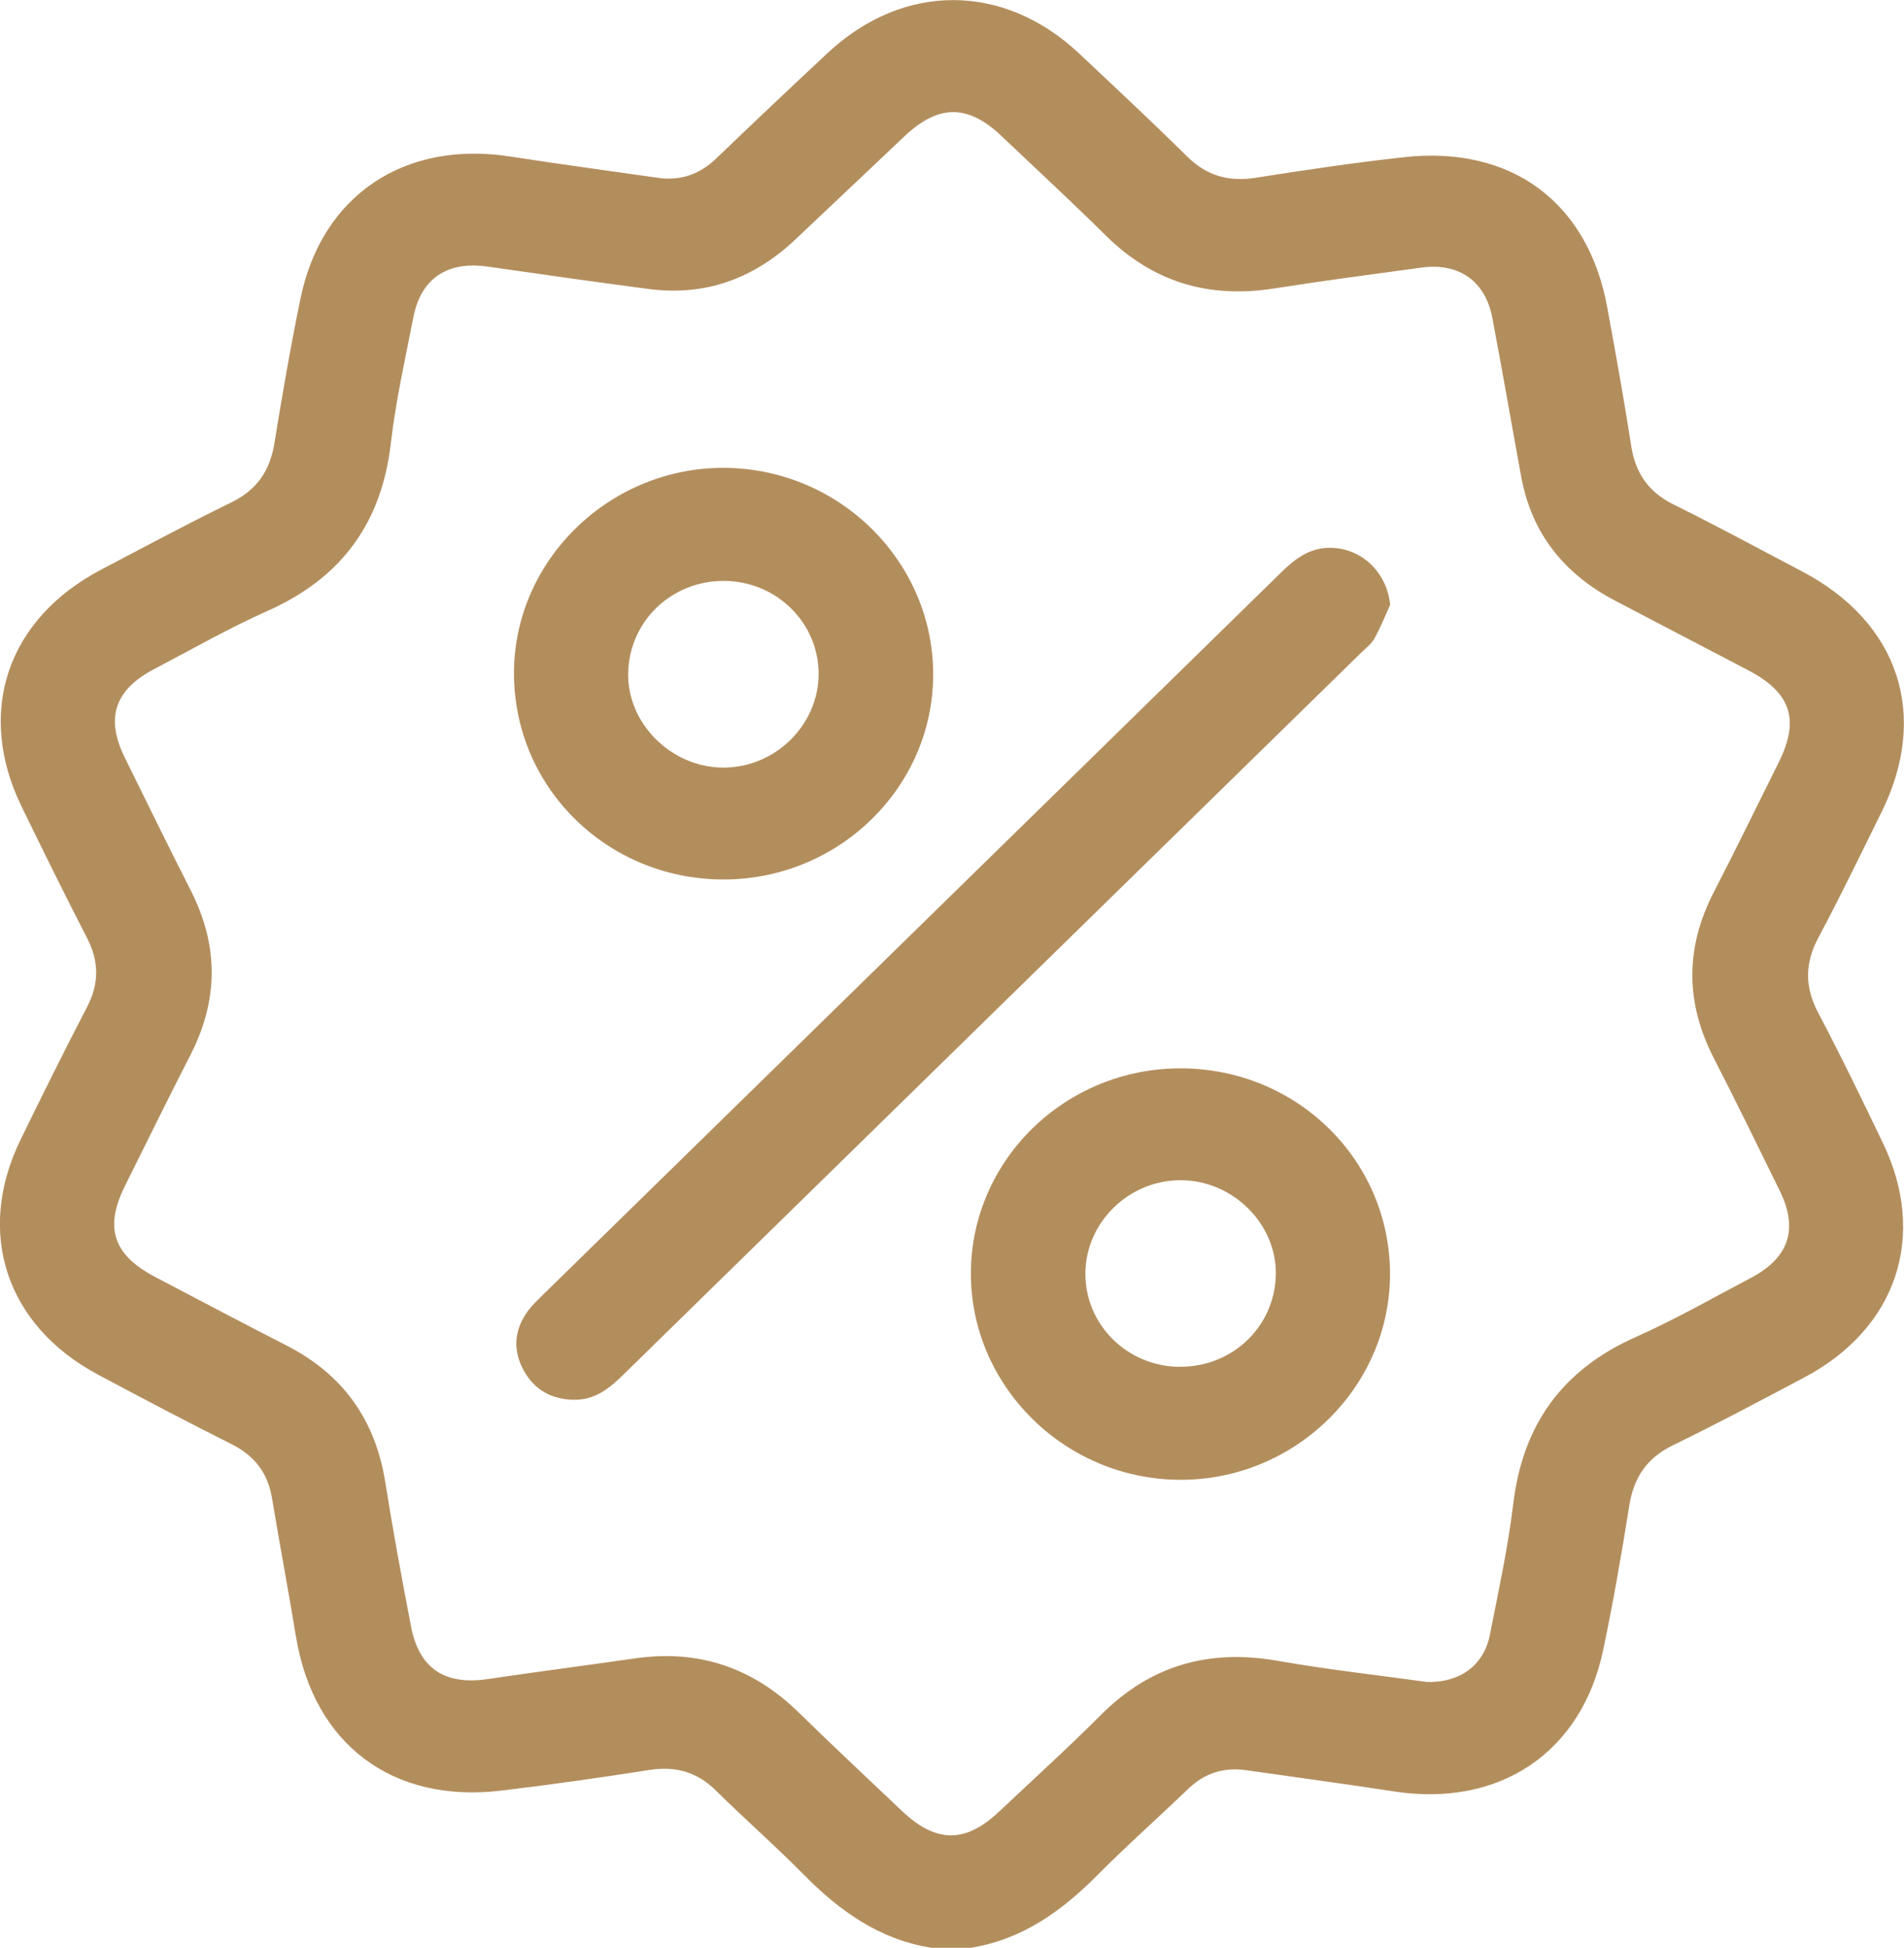
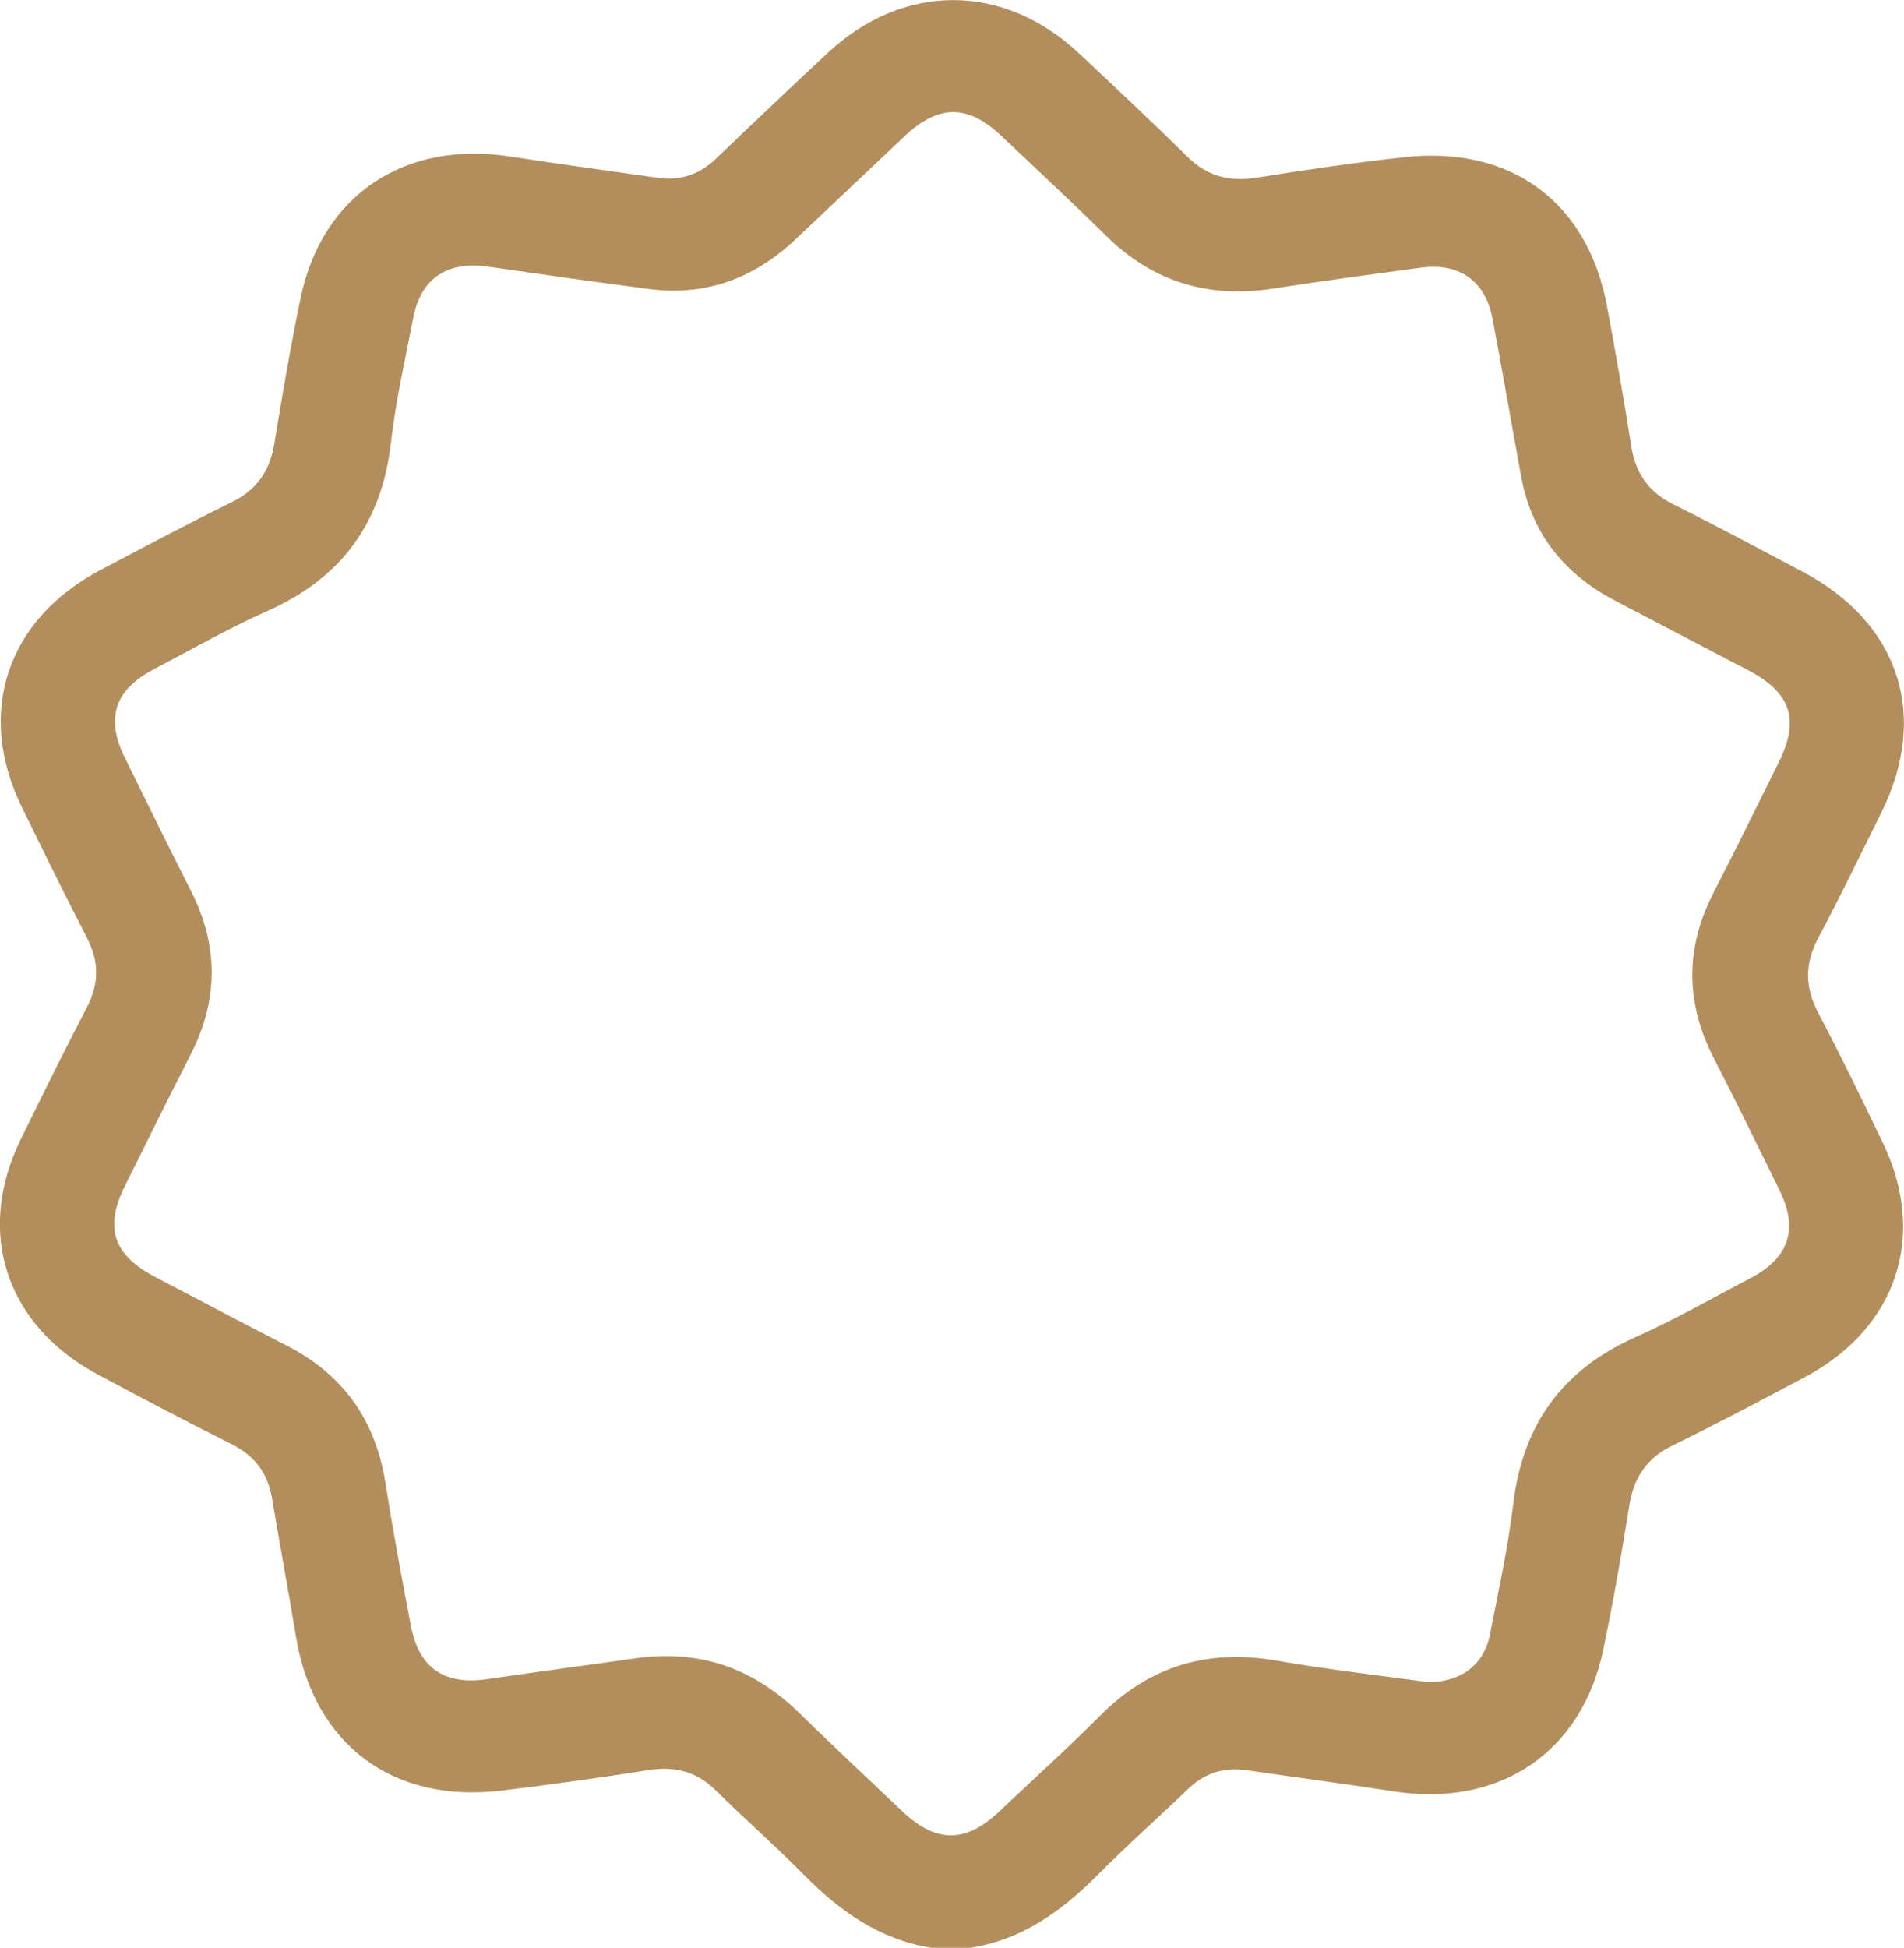
<svg xmlns="http://www.w3.org/2000/svg" id="Capa_1" data-name="Capa 1" version="1.1" viewBox="0 0 244.45 250">
  <defs>
    <style>
      .cls-1 {
        fill: #b38e5d;
        stroke-width: 0px;
      }
    </style>
  </defs>
  <path class="cls-1" d="M119.55,249.99c-6.7-1.07-11.8-4.76-16.4-9.42-3.63-3.69-7.54-7.1-11.22-10.74-2.44-2.42-5.2-3.18-8.59-2.65-6.3.99-12.62,1.88-18.95,2.64-14,1.69-24.11-5.94-26.39-19.75-.98-5.94-2.09-11.85-3.08-17.79-.54-3.22-2.23-5.45-5.22-6.94-5.75-2.88-11.45-5.88-17.12-8.91-11.81-6.3-15.75-18.23-9.95-30.13,2.79-5.72,5.62-11.42,8.55-17.06,1.56-3.01,1.55-5.83,0-8.84-2.88-5.58-5.65-11.22-8.4-16.86-5.91-12.12-1.89-24.08,10.21-30.43,5.55-2.91,11.08-5.88,16.71-8.63,3.29-1.61,4.95-4.05,5.52-7.54,1.02-6.26,2.09-12.51,3.38-18.72,2.75-13.19,13.37-20.24,26.91-18.13,6.3.98,12.63,1.82,18.94,2.73,2.91.42,5.36-.43,7.47-2.45,4.74-4.55,9.52-9.07,14.33-13.56,9.72-9.08,22.58-9.06,32.28.04,4.67,4.39,9.36,8.77,13.92,13.27,2.52,2.48,5.34,3.24,8.82,2.69,6.3-1,12.61-1.93,18.95-2.63,13.8-1.54,23.66,5.77,26.12,19.23,1.09,5.92,2.16,11.84,3.08,17.79.54,3.5,2.2,5.95,5.48,7.57,5.55,2.74,10.99,5.7,16.46,8.57,12.47,6.55,16.39,18.49,10.16,30.99-2.65,5.33-5.22,10.71-8.03,15.95-1.78,3.32-1.82,6.37-.05,9.72,2.9,5.48,5.59,11.07,8.28,16.65,5.77,11.94,1.82,23.83-10.01,30.11-5.61,2.98-11.22,5.96-16.93,8.74-3.38,1.65-5.03,4.16-5.6,7.75-.98,6.18-2.06,12.35-3.34,18.48-2.76,13.22-13.31,20.28-26.86,18.2-6.3-.97-12.63-1.81-18.94-2.72-2.91-.42-5.38.36-7.49,2.39-3.85,3.7-7.86,7.25-11.62,11.04-4.61,4.65-9.72,8.33-16.42,9.38-1.66,0-3.32,0-4.98,0ZM183.07,215.88c4.38.13,7.44-2.14,8.21-6.05,1.1-5.58,2.32-11.16,3-16.8,1.21-10.09,6.22-17.19,15.72-21.42,5.05-2.24,9.85-5,14.75-7.57,4.93-2.59,6.17-6.26,3.76-11.18-2.8-5.71-5.59-11.43-8.5-17.09-3.65-7.13-3.65-14.17.03-21.28,2.84-5.51,5.56-11.08,8.32-16.63,2.74-5.5,1.59-8.95-3.94-11.85-5.7-2.98-11.41-5.94-17.11-8.94-6.53-3.43-10.67-8.63-12-15.85-1.25-6.8-2.42-13.61-3.71-20.4-.9-4.76-4.28-7.13-9.13-6.47-6.32.86-12.64,1.69-18.94,2.68-8.38,1.31-15.53-.84-21.55-6.79-4.38-4.33-8.91-8.52-13.38-12.76-4.36-4.14-8.11-4.12-12.53.06-4.66,4.4-9.31,8.82-13.97,13.21-5.27,4.97-11.49,7.3-18.81,6.34-6.9-.9-13.79-1.88-20.67-2.87-5.16-.74-8.58,1.49-9.55,6.51-1.04,5.35-2.26,10.68-2.88,16.08-1.16,10.21-6.26,17.34-15.84,21.6-4.97,2.21-9.71,4.93-14.53,7.45-5.09,2.66-6.31,6.28-3.82,11.34,2.81,5.71,5.61,11.42,8.49,17.09,3.59,7.05,3.58,14.03-.02,21.07-2.86,5.59-5.63,11.22-8.43,16.85-2.67,5.36-1.51,8.86,3.87,11.68,5.62,2.95,11.24,5.92,16.89,8.81,7.31,3.74,11.41,9.62,12.67,17.57.98,6.18,2.12,12.34,3.3,18.49,1.03,5.38,4.34,7.56,9.81,6.75,6.31-.93,12.63-1.75,18.95-2.66,8.22-1.18,15.17,1.22,21.03,6.96,4.34,4.25,8.79,8.4,13.2,12.59,4.42,4.19,8.16,4.22,12.53.1,4.36-4.12,8.82-8.15,13.05-12.39,6.33-6.34,13.81-8.5,22.67-6.95,6.44,1.13,12.95,1.85,19.06,2.7Z" />
-   <path class="cls-1" d="M178.48,77.63c-.66,1.45-1.25,2.93-2.02,4.32-.38.69-1.08,1.22-1.67,1.79-31.59,30.9-63.18,61.79-94.76,92.7-1.81,1.77-3.68,3.29-6.42,3.22-2.91-.07-5.1-1.36-6.43-3.87-1.38-2.61-1.14-5.19.63-7.57.53-.72,1.2-1.34,1.84-1.98,31.59-30.9,63.18-61.79,94.76-92.7,1.81-1.77,3.68-3.26,6.42-3.23,4.03.05,7.25,3.19,7.65,7.31Z" />
-   <path class="cls-1" d="M92.73,112.88c-14.97-.1-26.88-12-26.74-26.73.14-14.44,12.46-26.28,27.18-26.1,14.76.18,26.72,12.15,26.64,26.66-.09,14.49-12.28,26.27-27.08,26.17ZM93,74.56c-6.75-.05-12.18,5.13-12.35,11.77-.16,6.52,5.55,12.2,12.24,12.19,6.63,0,12.17-5.44,12.21-11.97.03-6.58-5.37-11.94-12.1-11.99Z" />
-   <path class="cls-1" d="M151.67,137.12c14.88.06,26.8,11.81,26.79,26.42-.01,14.57-12.3,26.54-27.12,26.39-14.75-.14-26.76-12.12-26.69-26.6.08-14.52,12.19-26.27,27.02-26.21ZM151.45,175.42c6.76.05,12.18-5.11,12.35-11.76.16-6.54-5.52-12.19-12.24-12.18-6.65,0-12.18,5.42-12.21,11.96-.03,6.59,5.37,11.94,12.1,11.99Z" />
</svg>